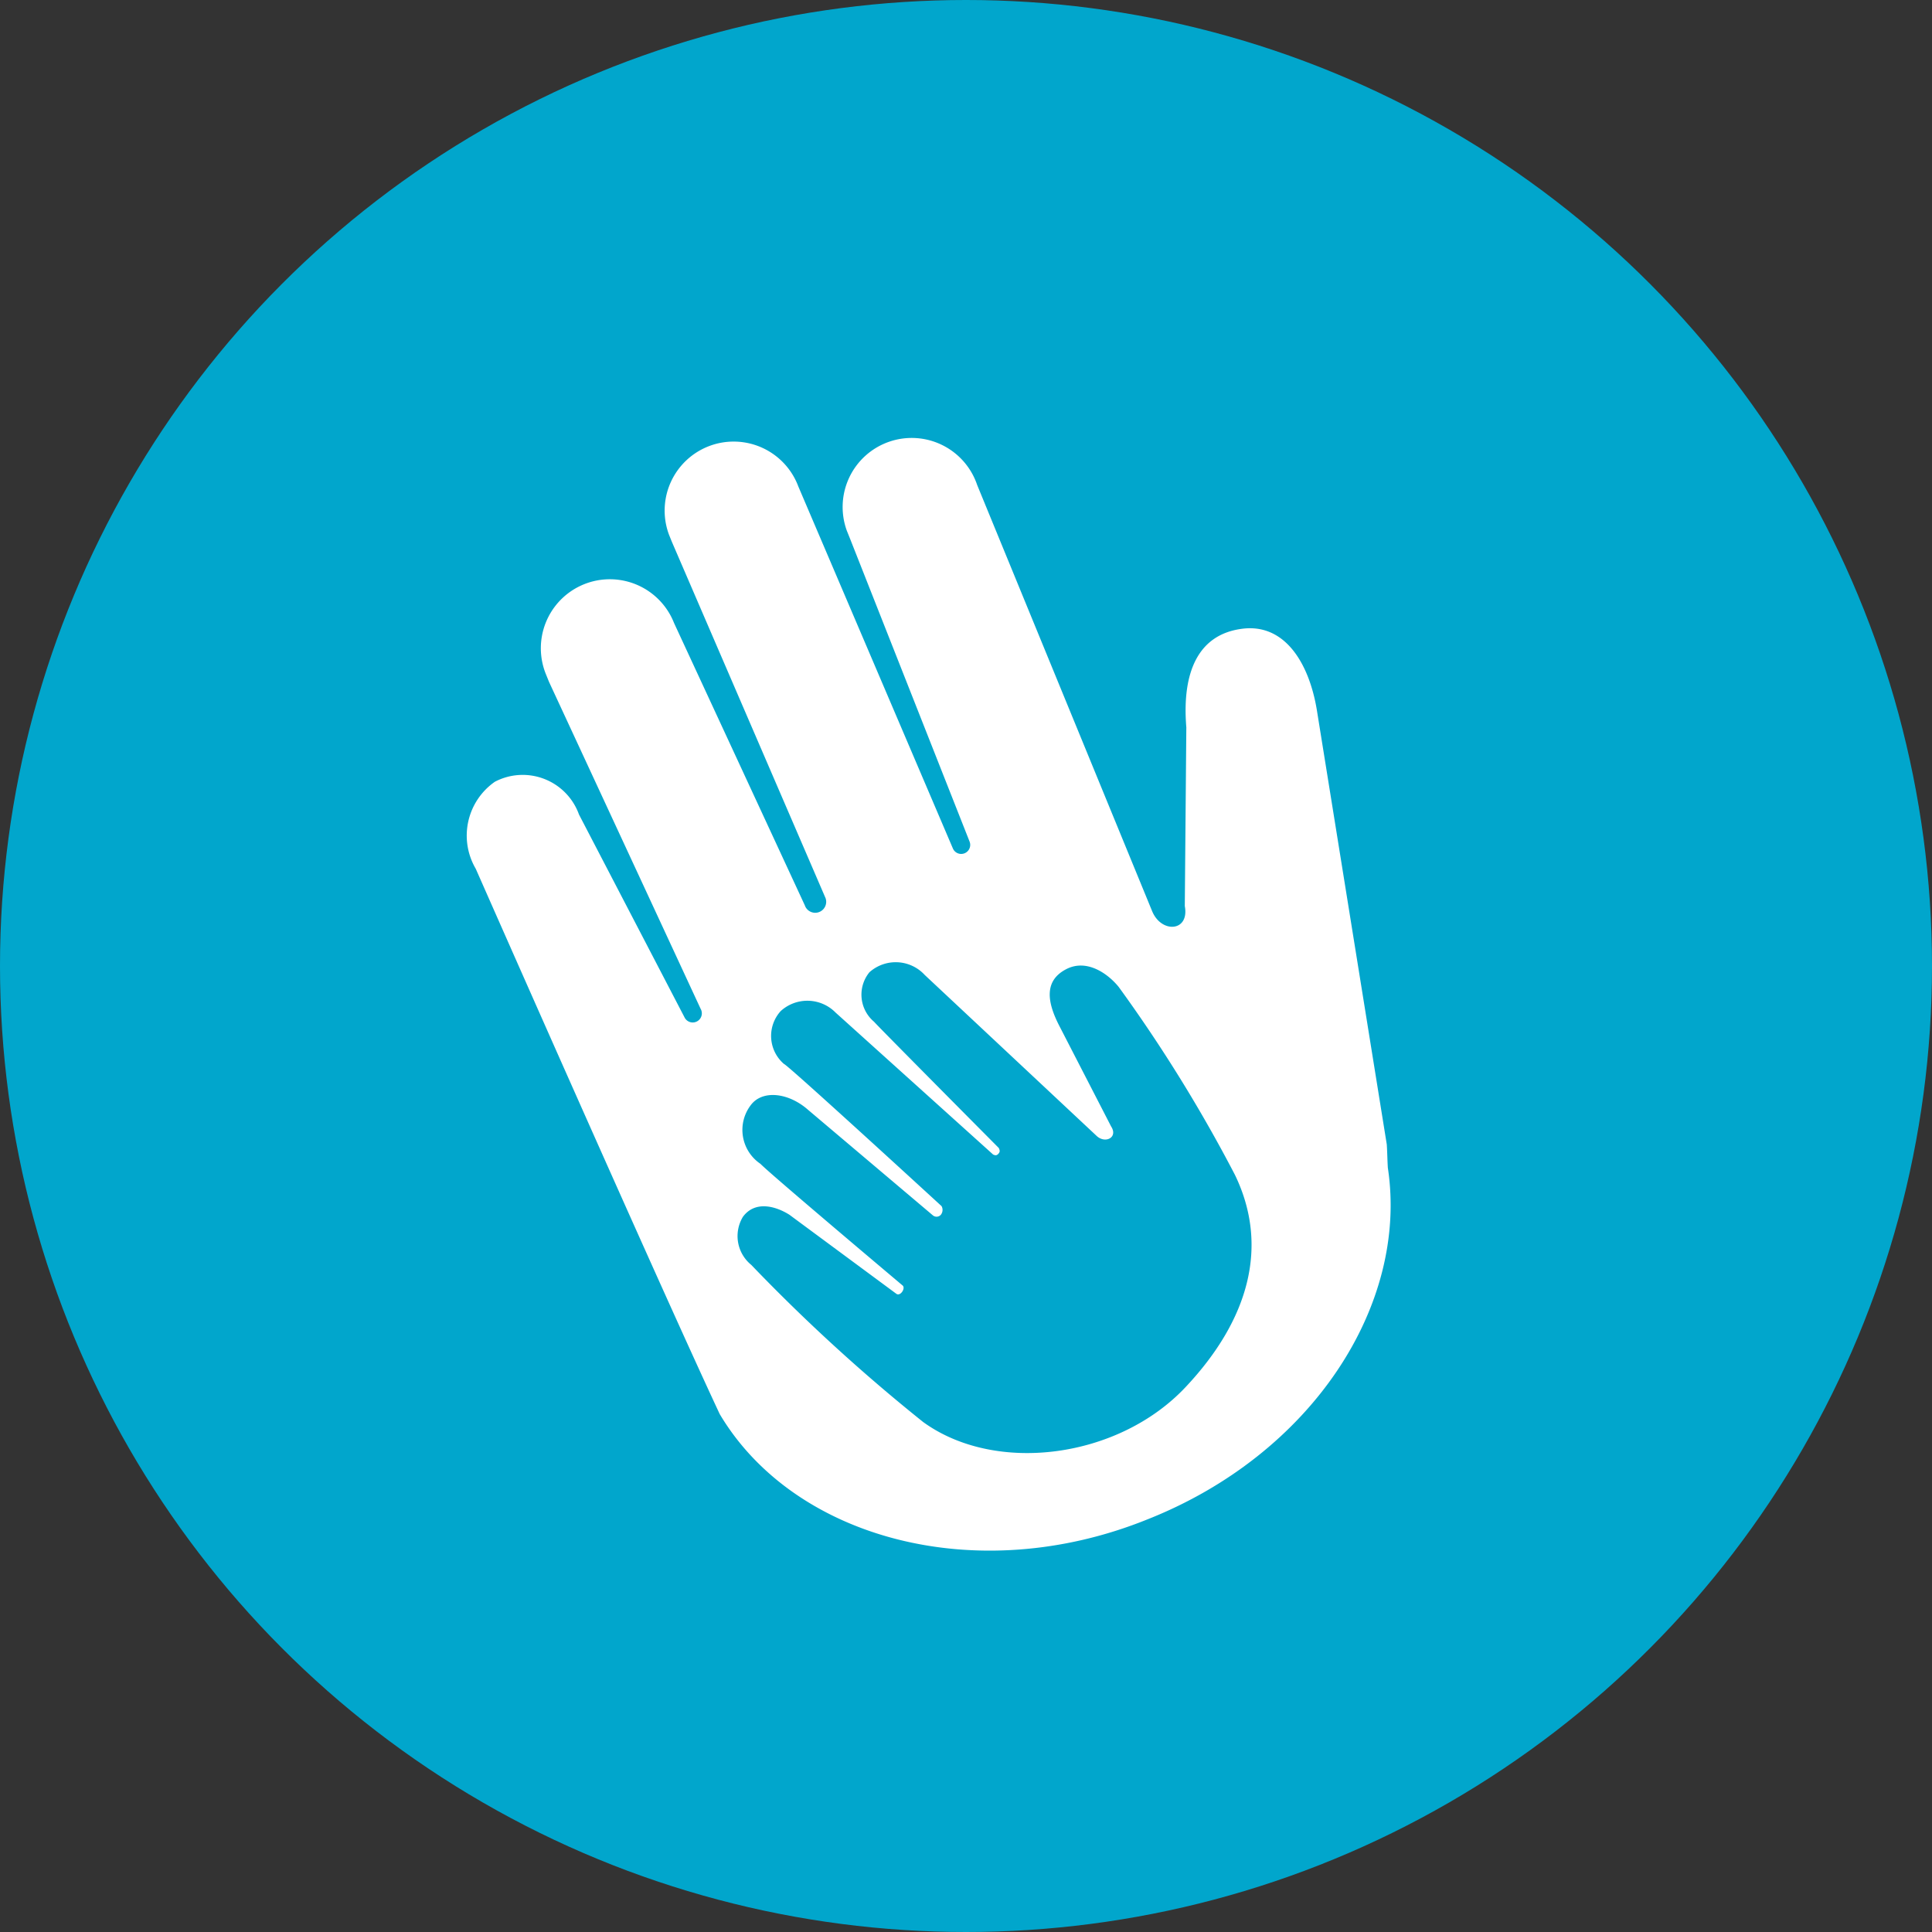
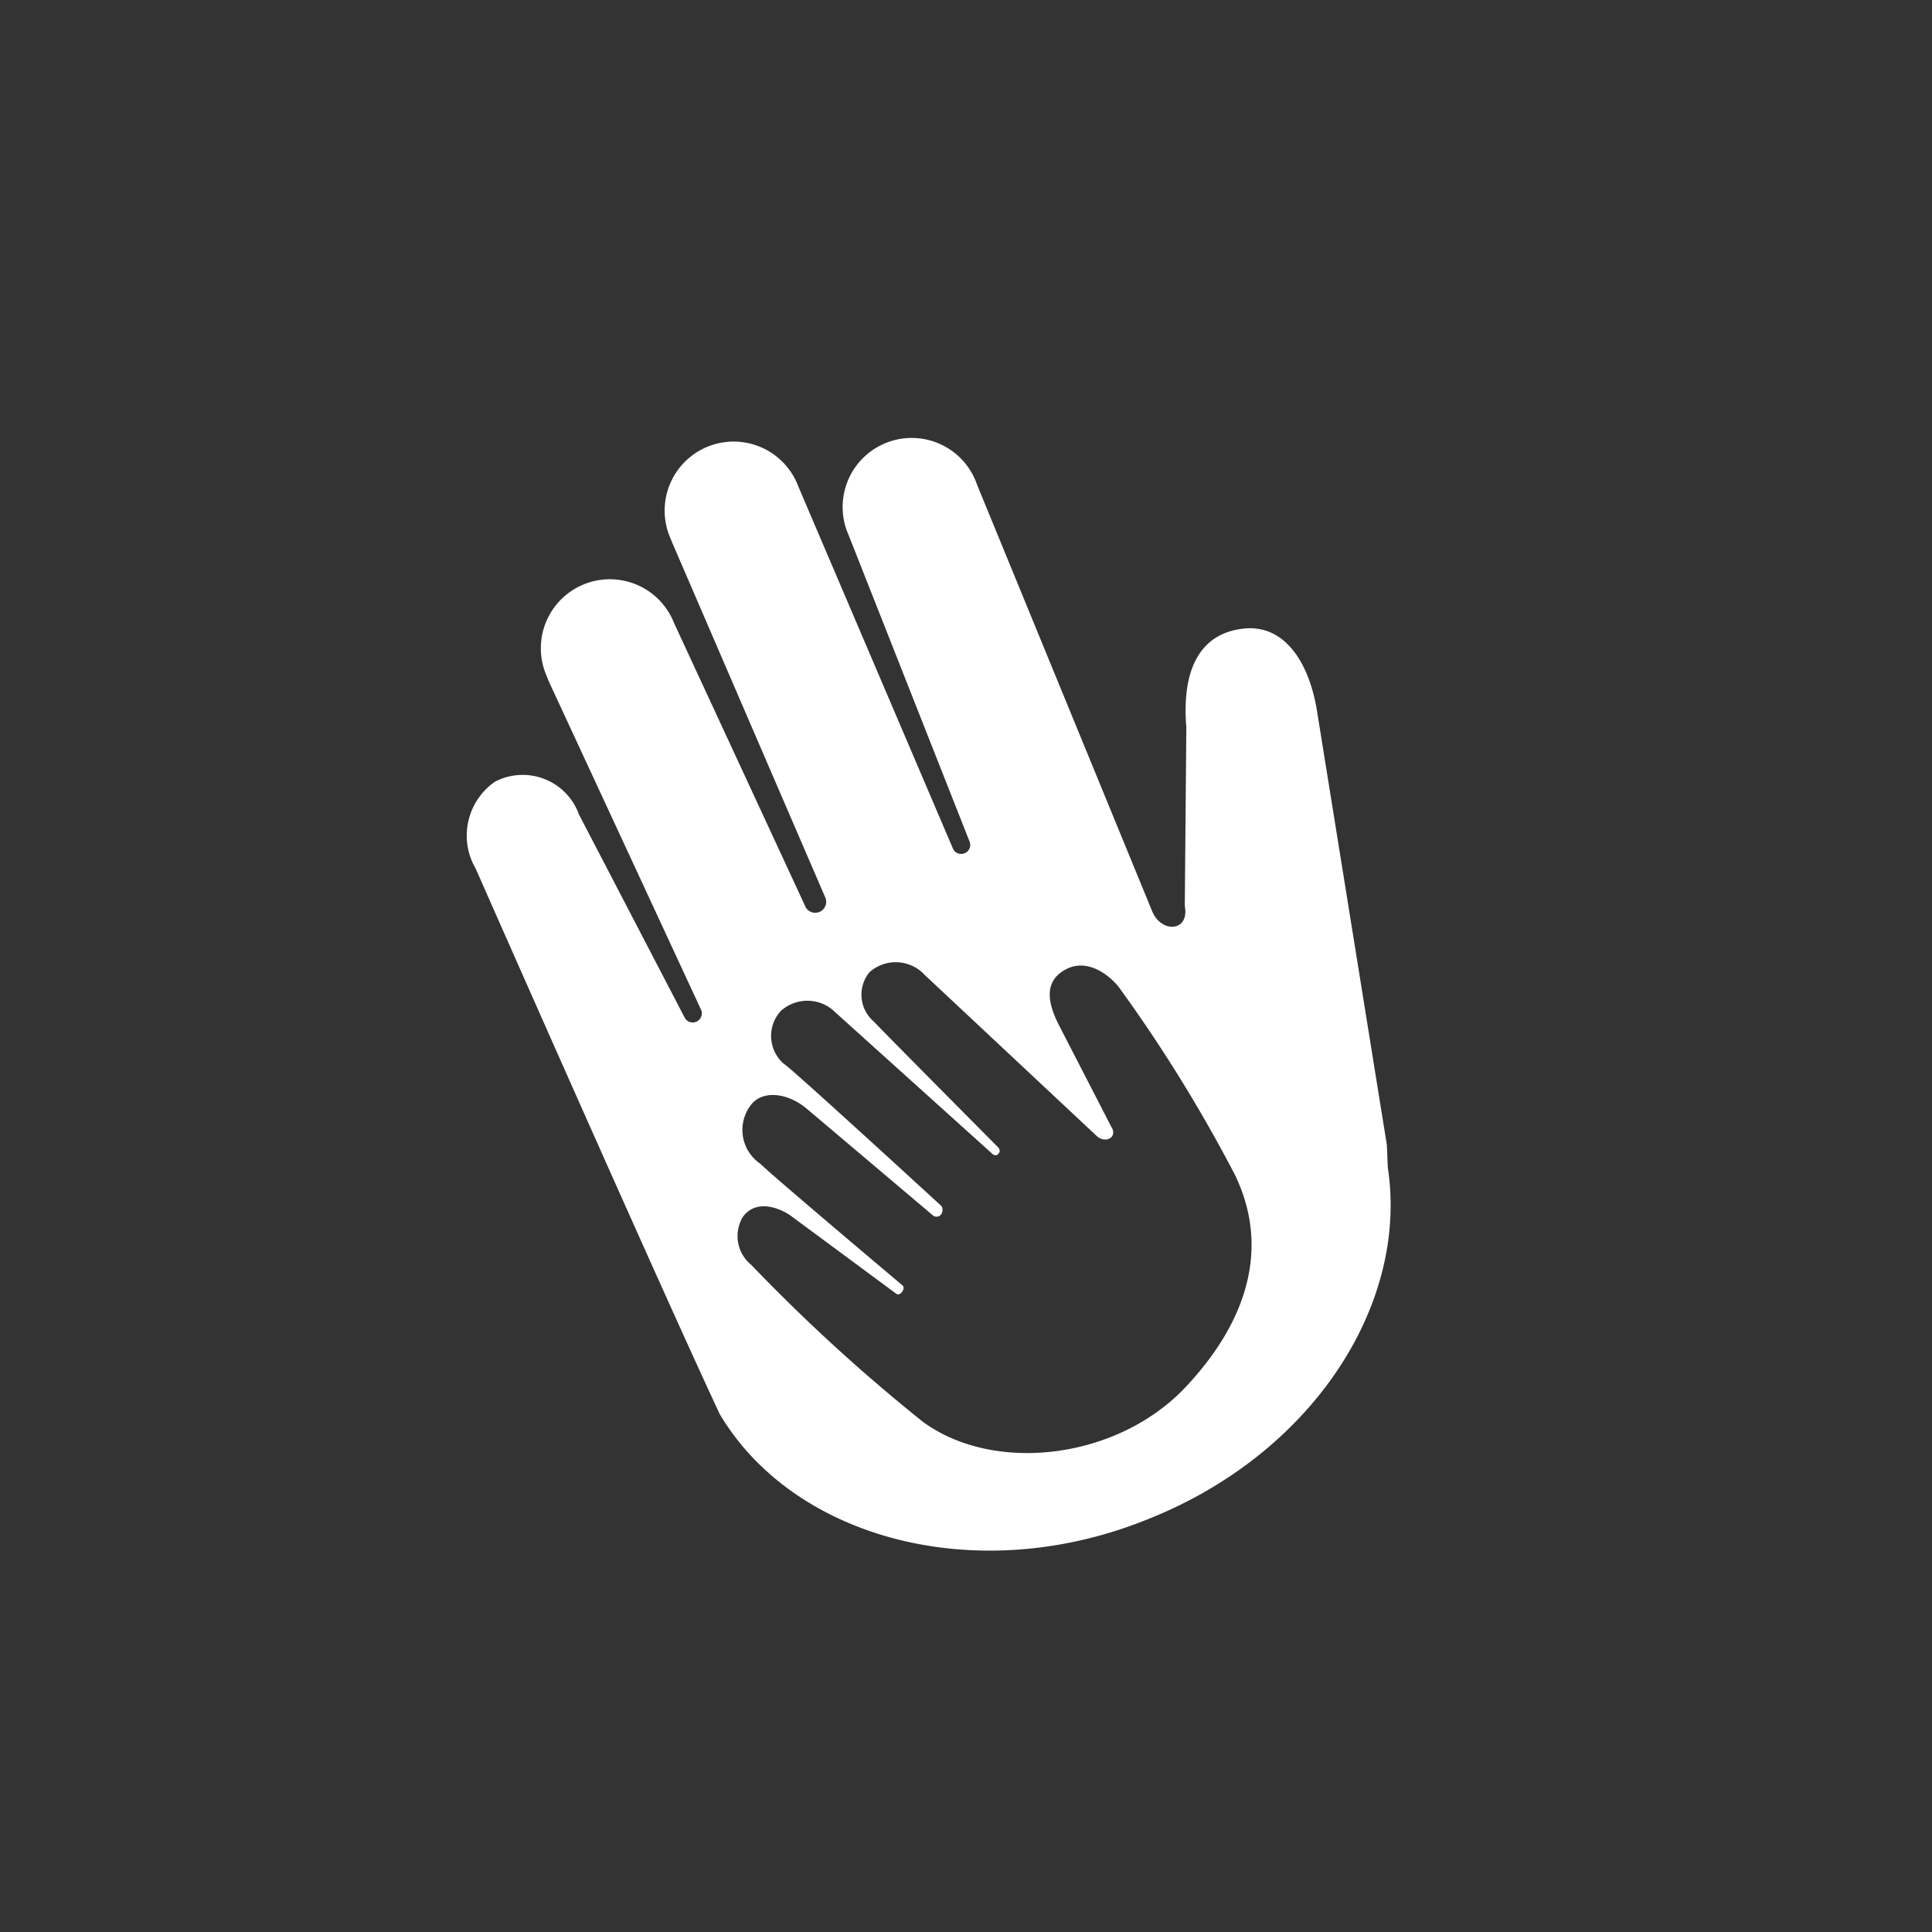
<svg xmlns="http://www.w3.org/2000/svg" width="60" height="60" viewBox="0 0 60 60">
  <rect x="0" y="0" width="60" height="60" fill="#333333" stroke="none" />
  <defs>
    <style>.a{fill:#01a6cc;}.b{fill:#fff;}</style>
  </defs>
  <g transform="translate(-298 -1933.439)">
-     <circle class="a" cx="30" cy="30" r="30" transform="translate(298 1933.439)" />
-     <path class="b" d="M41.992,16.55c-1.281-.32-2.2.521-2.723,2.2l-2.122,5.125c-.16.8-1,.521-1-.24l-.08-14.3a2.145,2.145,0,1,0-4.285-.2v.24L31.7,19.513a.28.28,0,1,1-.561,0h0L30.9,7.3a2.143,2.143,0,0,0-4.285-.12v.24l.28,12.053a.341.341,0,0,1-.681-.04l-.481-9.65a2.142,2.142,0,0,0-4.285-.04v.28L22.01,21.2a.283.283,0,0,1-.561.08l-.681-7.088a1.858,1.858,0,0,0-2.042-1.922,2.037,2.037,0,0,0-1.562,2.282s.44,14.055.681,18.54c.681,4.445,5.366,8.009,11.092,8.009,5.486.04,10.011-3.123,11.012-7.328.08-.24.16-.44.24-.681l3.043-13.334C43.553,18.312,43.313,16.871,41.992,16.55ZM31.58,37.733c-2.763,1.281-6.487.32-7.968-2.042a55.18,55.18,0,0,1-3.123-6.527,1.154,1.154,0,0,1,.32-1.482c.521-.32,1.041.04,1.361.481l2.162,3.524c.08.12.32-.04.28-.16,0,0-2.523-4.765-2.683-5.166a1.27,1.27,0,0,1,.4-1.8c.521-.32,1.241.08,1.6.8l2.363,4.485a.178.178,0,0,0,.24.08.242.242,0,0,0,.12-.24s-2.8-5.886-2.883-5.926a1.148,1.148,0,0,1,.521-1.562,1.229,1.229,0,0,1,1.562.681L28.737,28.8h0c.04.04.08.08.16.04s.08-.08.08-.16c0,0-2.122-5.045-2.122-5.085a1.1,1.1,0,0,1,.44-1.482,1.224,1.224,0,0,1,1.562.721l3.083,6.647c.16.32.6.28.521-.12l-.32-3.484c-.08-.841.08-1.482.841-1.562.721-.08,1.161.6,1.321,1.121a46.272,46.272,0,0,1,1.161,6.767C35.625,34.65,34.183,36.532,31.58,37.733Z" transform="translate(291.409 1953.356) rotate(-22)" />
+     <path class="b" d="M41.992,16.55c-1.281-.32-2.2.521-2.723,2.2l-2.122,5.125c-.16.8-1,.521-1-.24l-.08-14.3a2.145,2.145,0,1,0-4.285-.2v.24L31.7,19.513a.28.28,0,1,1-.561,0h0L30.9,7.3a2.143,2.143,0,0,0-4.285-.12v.24l.28,12.053a.341.341,0,0,1-.681-.04l-.481-9.65a2.142,2.142,0,0,0-4.285-.04v.28L22.01,21.2a.283.283,0,0,1-.561.08l-.681-7.088a1.858,1.858,0,0,0-2.042-1.922,2.037,2.037,0,0,0-1.562,2.282s.44,14.055.681,18.54c.681,4.445,5.366,8.009,11.092,8.009,5.486.04,10.011-3.123,11.012-7.328.08-.24.16-.44.24-.681l3.043-13.334C43.553,18.312,43.313,16.871,41.992,16.55M31.58,37.733c-2.763,1.281-6.487.32-7.968-2.042a55.18,55.18,0,0,1-3.123-6.527,1.154,1.154,0,0,1,.32-1.482c.521-.32,1.041.04,1.361.481l2.162,3.524c.08.12.32-.04.28-.16,0,0-2.523-4.765-2.683-5.166a1.27,1.27,0,0,1,.4-1.8c.521-.32,1.241.08,1.6.8l2.363,4.485a.178.178,0,0,0,.24.08.242.242,0,0,0,.12-.24s-2.8-5.886-2.883-5.926a1.148,1.148,0,0,1,.521-1.562,1.229,1.229,0,0,1,1.562.681L28.737,28.8h0c.04.04.08.08.16.04s.08-.08.08-.16c0,0-2.122-5.045-2.122-5.085a1.1,1.1,0,0,1,.44-1.482,1.224,1.224,0,0,1,1.562.721l3.083,6.647c.16.32.6.28.521-.12l-.32-3.484c-.08-.841.08-1.482.841-1.562.721-.08,1.161.6,1.321,1.121a46.272,46.272,0,0,1,1.161,6.767C35.625,34.65,34.183,36.532,31.58,37.733Z" transform="translate(291.409 1953.356) rotate(-22)" />
  </g>
</svg>